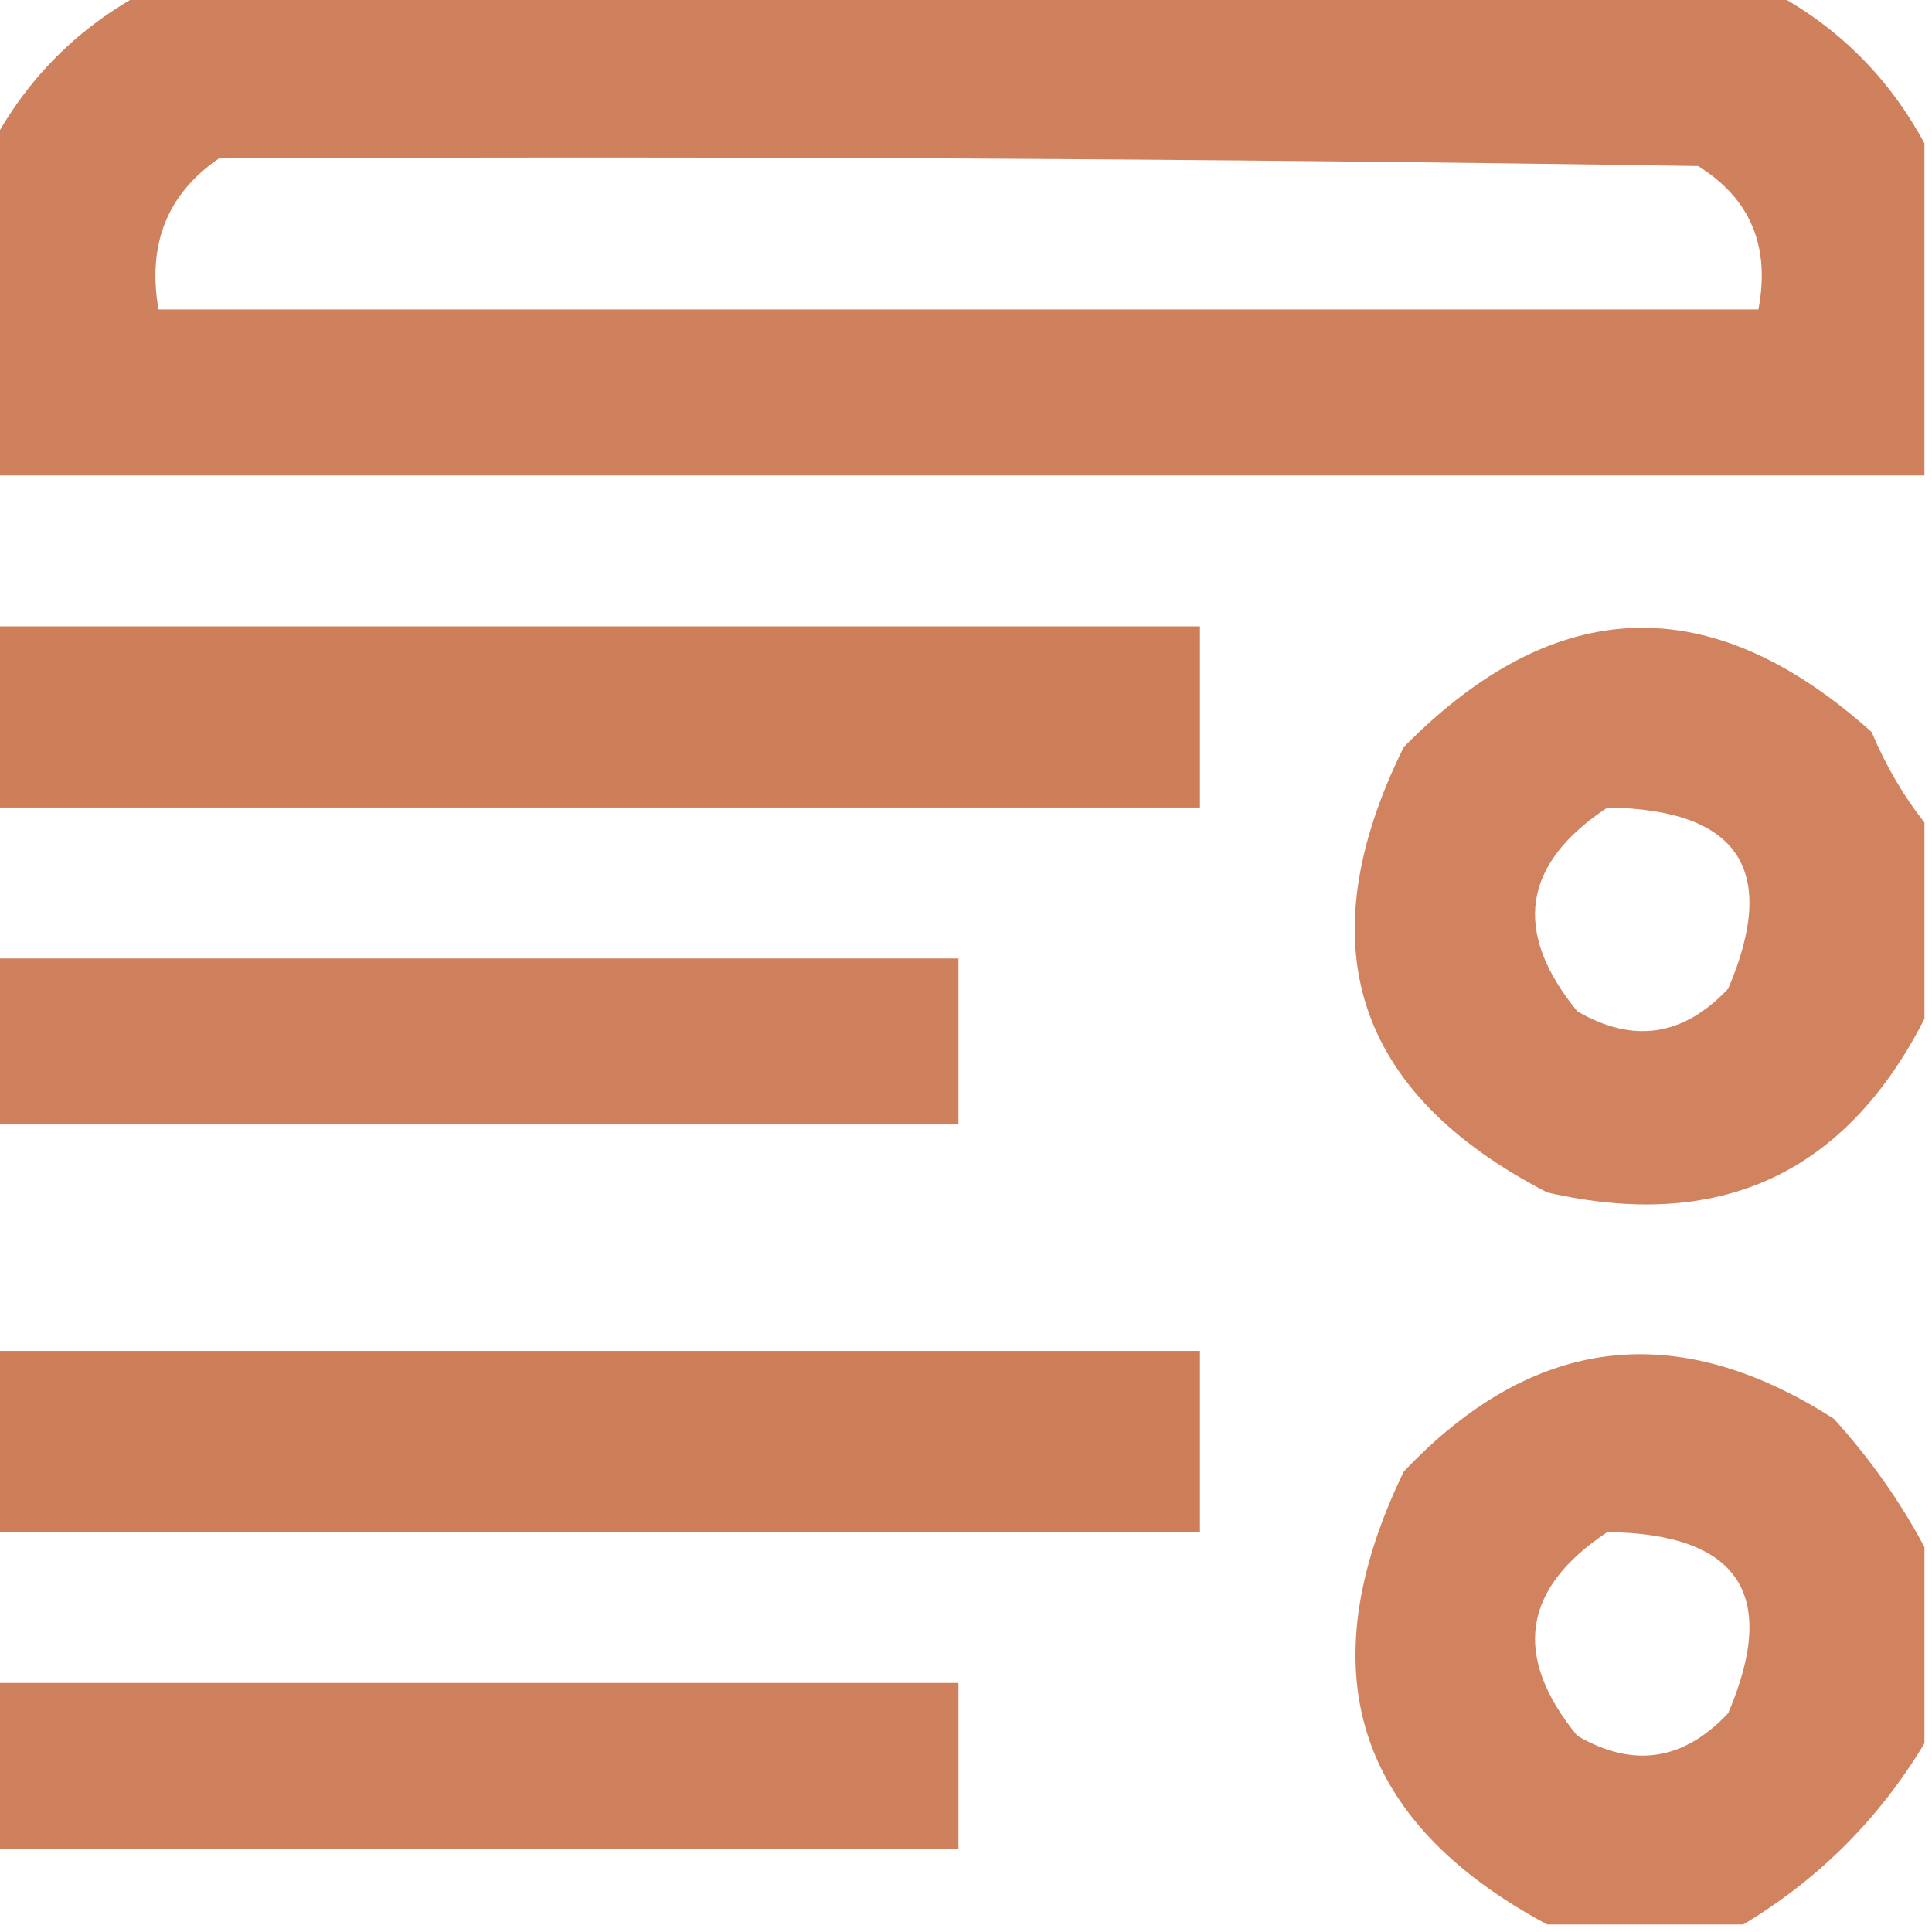
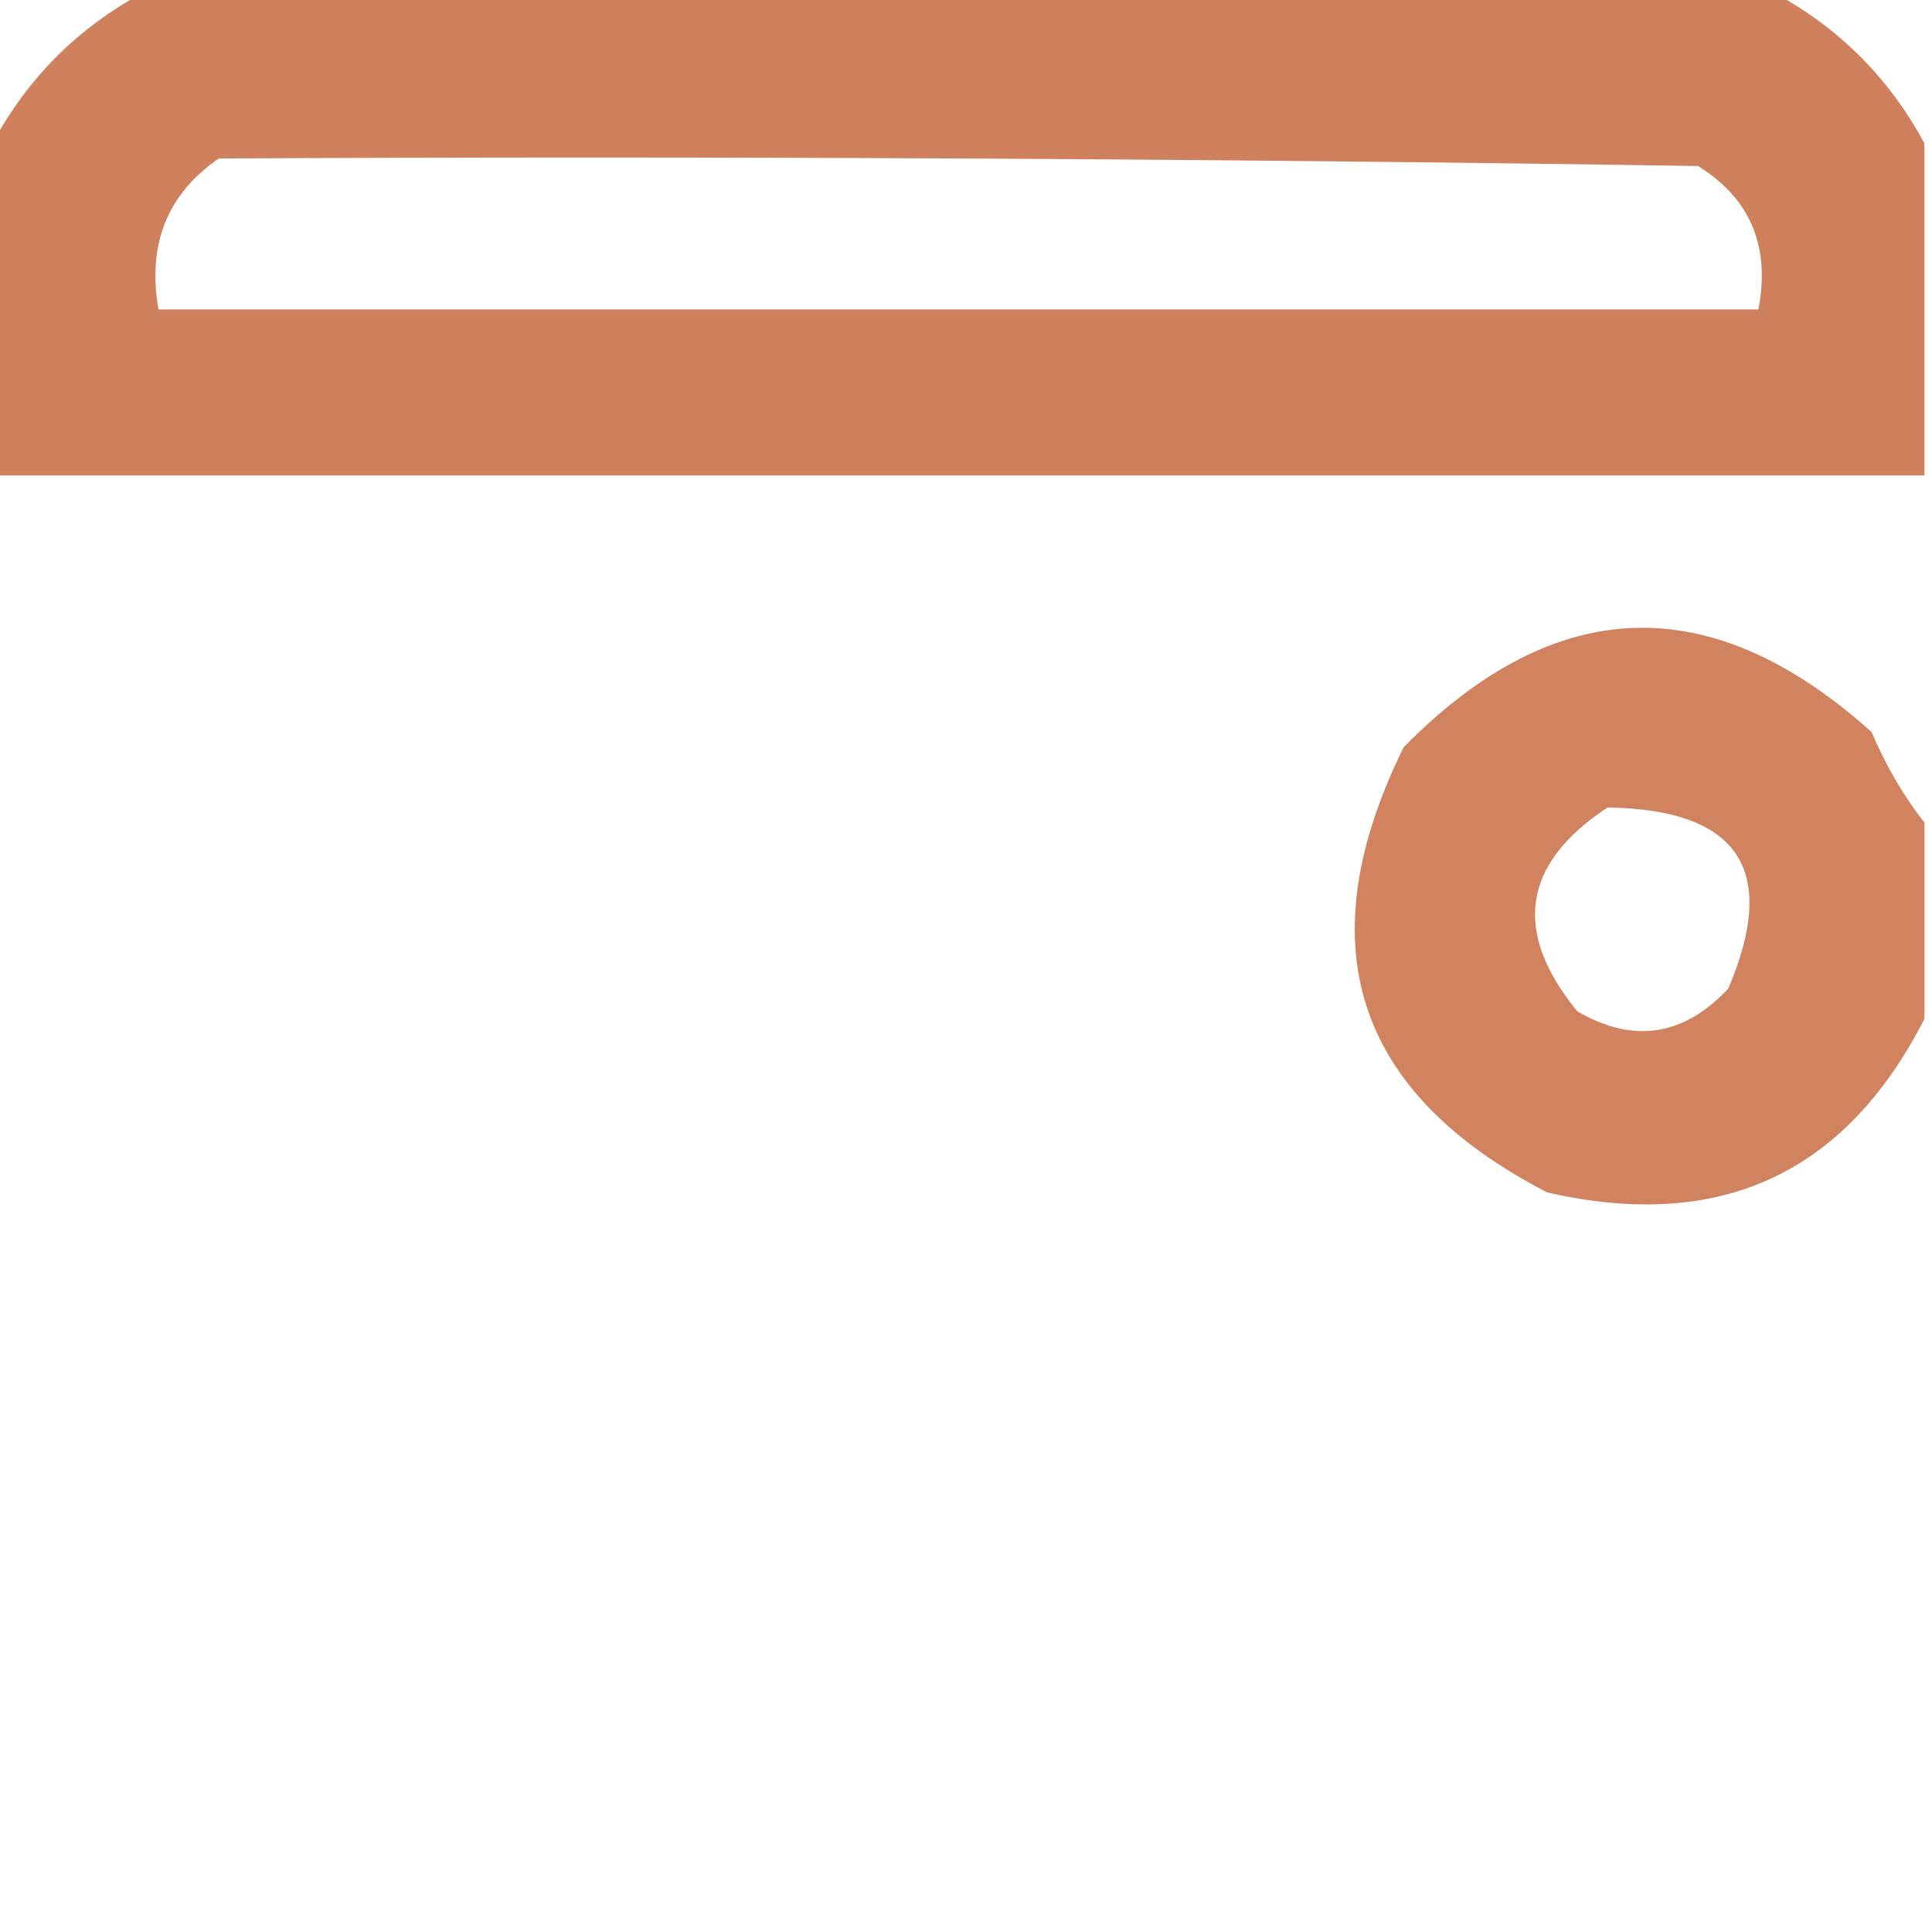
<svg xmlns="http://www.w3.org/2000/svg" version="1.1" width="128px" height="128px" style="shape-rendering:geometricPrecision; text-rendering:geometricPrecision; image-rendering:optimizeQuality; fill-rule:evenodd; clip-rule:evenodd">
  <g>
    <path style="opacity:0.97" fill="#ce7d58" d="M 9.5,-0.5 C 45.5,-0.5 81.5,-0.5 117.5,-0.5C 121.833,1.833 125.167,5.167 127.5,9.5C 127.5,16.833 127.5,24.167 127.5,31.5C 84.833,31.5 42.167,31.5 -0.5,31.5C -0.5,24.167 -0.5,16.833 -0.5,9.5C 1.833,5.167 5.167,1.833 9.5,-0.5 Z M 14.5,10.5 C 47.168,10.333 79.835,10.5 112.5,11C 115.963,13.15 117.296,16.316 116.5,20.5C 81.167,20.5 45.833,20.5 10.5,20.5C 9.749,16.18 11.083,12.847 14.5,10.5 Z" />
  </g>
  <g>
    <path style="opacity:0.953" fill="#ce7d58" d="M 127.5,54.5 C 127.5,58.833 127.5,63.167 127.5,67.5C 122.254,77.787 113.92,81.62 102.5,79C 89.717,72.39 86.55,62.556 93,49.5C 103.046,39.301 113.379,38.967 124,48.5C 124.941,50.727 126.108,52.727 127.5,54.5 Z M 106.5,53.5 C 115.193,53.625 117.86,57.625 114.5,65.5C 111.537,68.658 108.204,69.158 104.5,67C 100.188,61.731 100.855,57.231 106.5,53.5 Z" />
  </g>
  <g>
-     <path style="opacity:1" fill="#ce7e59" d="M -0.5,41.5 C 26.167,41.5 52.833,41.5 79.5,41.5C 79.5,45.5 79.5,49.5 79.5,53.5C 52.833,53.5 26.167,53.5 -0.5,53.5C -0.5,49.5 -0.5,45.5 -0.5,41.5 Z" />
-   </g>
+     </g>
  <g>
-     <path style="opacity:0.97" fill="#cd7e58" d="M -0.5,63.5 C 20.833,63.5 42.167,63.5 63.5,63.5C 63.5,67.167 63.5,70.833 63.5,74.5C 42.167,74.5 20.833,74.5 -0.5,74.5C -0.5,70.833 -0.5,67.167 -0.5,63.5 Z" />
-   </g>
+     </g>
  <g>
-     <path style="opacity:0.953" fill="#ce7d58" d="M 127.5,102.5 C 127.5,106.833 127.5,111.167 127.5,115.5C 124.5,120.5 120.5,124.5 115.5,127.5C 111.167,127.5 106.833,127.5 102.5,127.5C 89.79,120.687 86.623,110.687 93,97.5C 101.553,88.468 111.053,87.302 121.5,94C 123.891,96.637 125.891,99.47 127.5,102.5 Z M 106.5,101.5 C 115.193,101.625 117.86,105.625 114.5,113.5C 111.537,116.658 108.204,117.158 104.5,115C 100.188,109.731 100.855,105.231 106.5,101.5 Z" />
-   </g>
+     </g>
  <g>
-     <path style="opacity:1" fill="#ce7e59" d="M -0.5,89.5 C 26.167,89.5 52.833,89.5 79.5,89.5C 79.5,93.5 79.5,97.5 79.5,101.5C 52.833,101.5 26.167,101.5 -0.5,101.5C -0.5,97.5 -0.5,93.5 -0.5,89.5 Z" />
-   </g>
+     </g>
  <g>
-     <path style="opacity:0.97" fill="#cd7e58" d="M -0.5,111.5 C 20.833,111.5 42.167,111.5 63.5,111.5C 63.5,115.167 63.5,118.833 63.5,122.5C 42.167,122.5 20.833,122.5 -0.5,122.5C -0.5,118.833 -0.5,115.167 -0.5,111.5 Z" />
-   </g>
+     </g>
</svg>